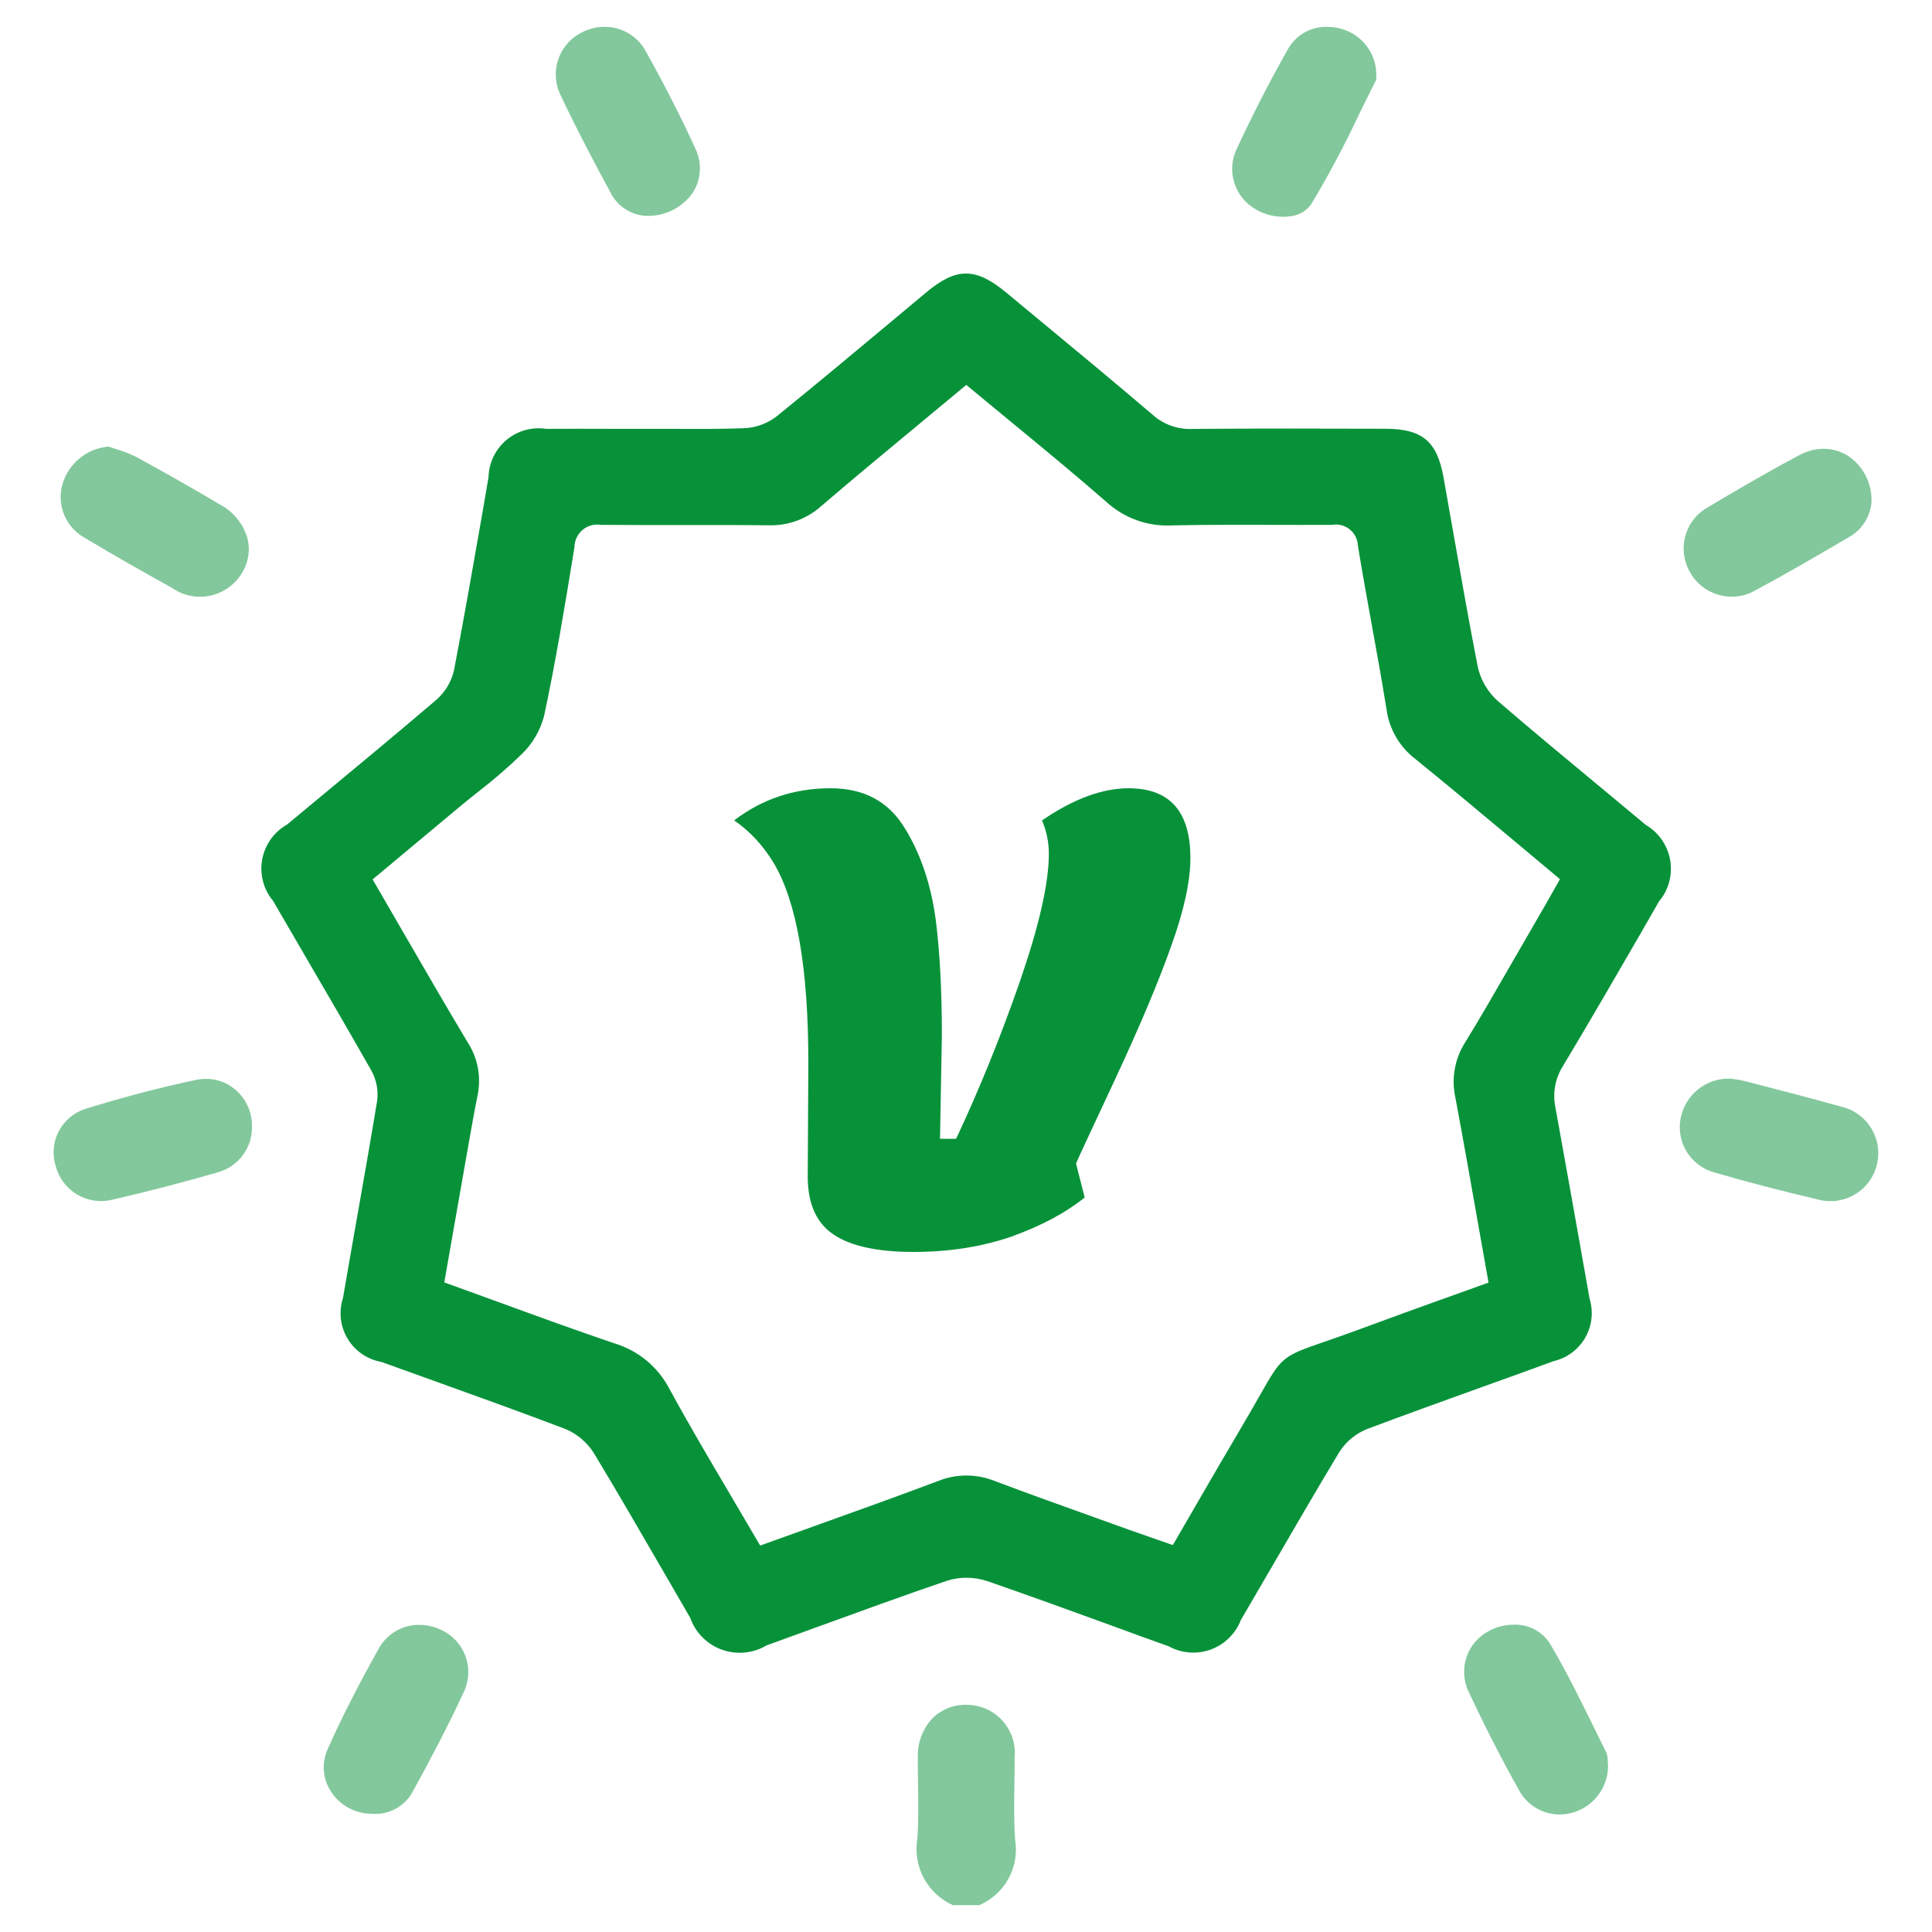
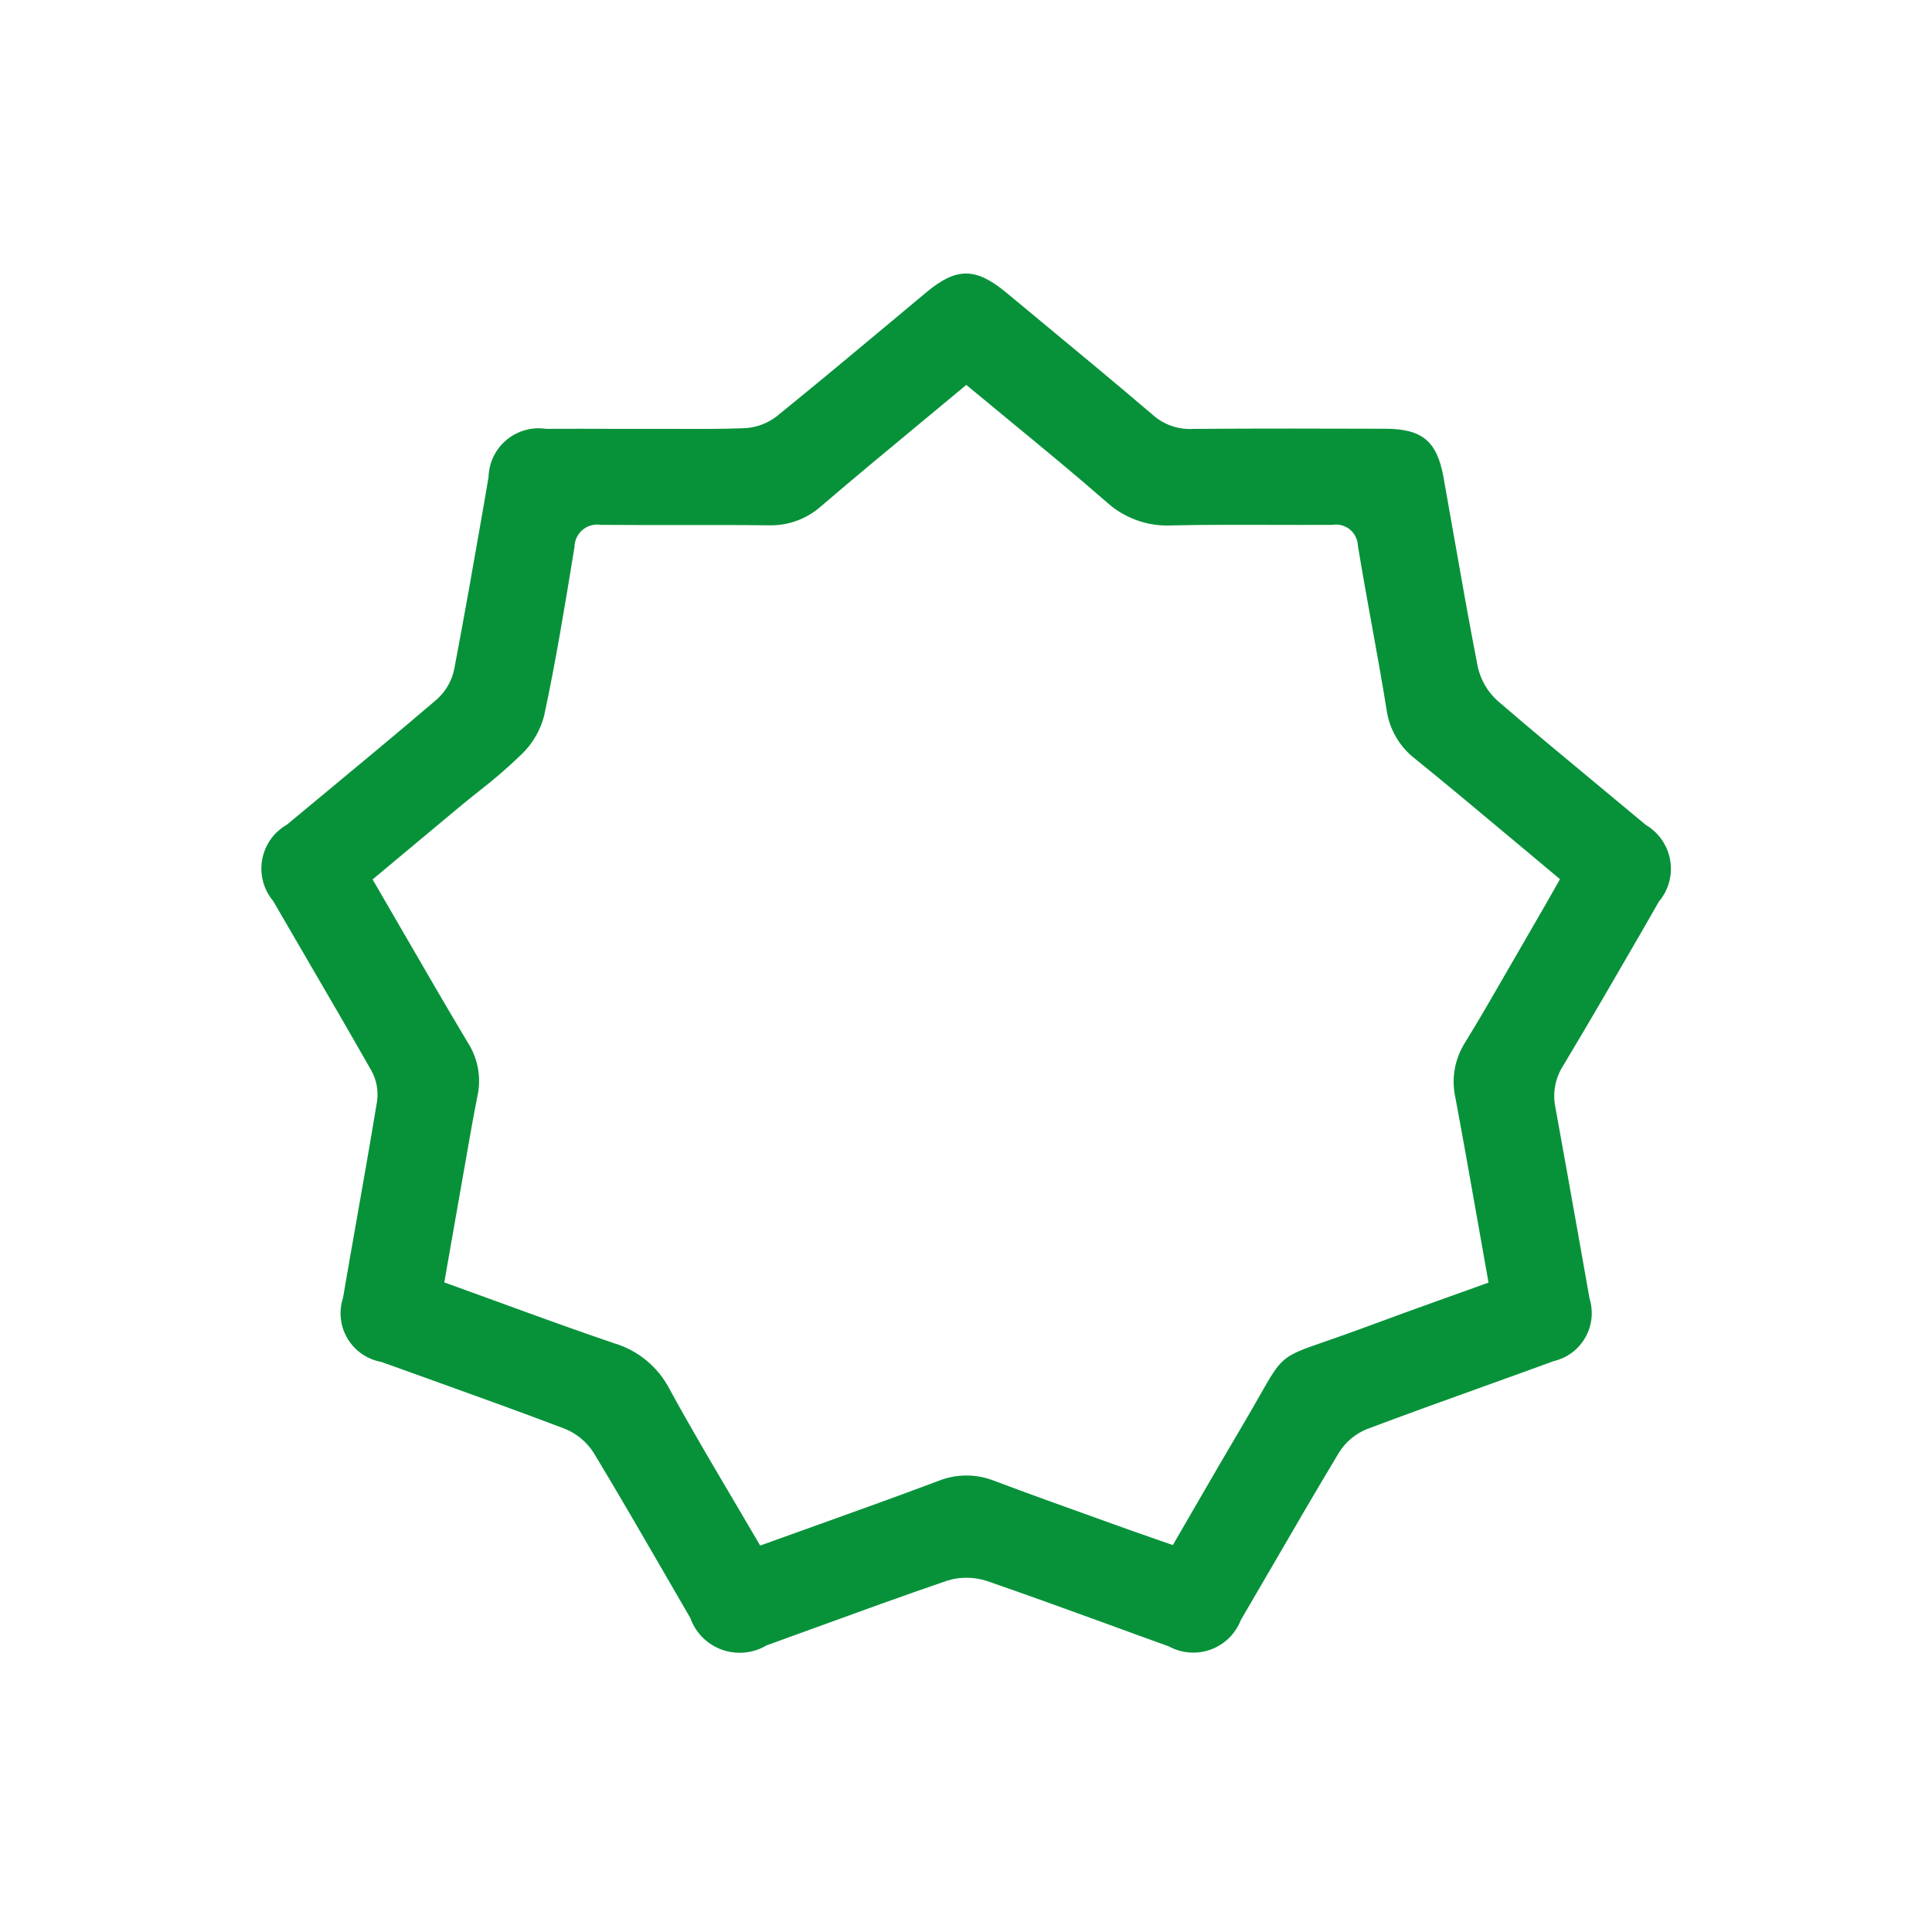
<svg xmlns="http://www.w3.org/2000/svg" width="60" height="60" viewBox="0 0 60 60" fill="none">
-   <path opacity="0.5" d="M41.215 0.833C41.382 0.834 41.548 0.86 41.706 0.911C42.015 1.007 42.284 1.203 42.471 1.467C42.658 1.731 42.754 2.049 42.742 2.373C42.741 2.393 42.741 2.413 42.742 2.433C42.742 2.443 42.742 2.46 42.742 2.471C42.56 2.831 42.382 3.193 42.205 3.554C41.76 4.503 41.268 5.428 40.73 6.327C40.663 6.425 40.578 6.509 40.479 6.573C40.38 6.638 40.269 6.682 40.152 6.703C39.738 6.781 39.309 6.699 38.953 6.473C38.661 6.294 38.443 6.017 38.337 5.691C38.23 5.366 38.244 5.013 38.374 4.697C38.885 3.592 39.436 2.518 40.011 1.503C40.134 1.294 40.31 1.121 40.522 1.004C40.734 0.886 40.973 0.827 41.215 0.833ZM31.524 57.106C31.485 56.547 31.495 55.981 31.503 55.433C31.507 55.145 31.512 54.858 31.51 54.57C31.529 54.365 31.505 54.159 31.439 53.963C31.374 53.768 31.269 53.589 31.131 53.436C30.993 53.283 30.825 53.161 30.637 53.077C30.449 52.992 30.246 52.947 30.04 52.945C29.846 52.937 29.651 52.968 29.468 53.036C29.286 53.105 29.119 53.209 28.977 53.343C28.821 53.504 28.699 53.695 28.618 53.904C28.537 54.113 28.498 54.337 28.504 54.561C28.504 54.855 28.504 55.157 28.51 55.448C28.519 55.988 28.528 56.546 28.489 57.097C28.418 57.515 28.487 57.946 28.686 58.32C28.886 58.695 29.205 58.992 29.592 59.166H30.414C30.803 58.998 31.125 58.703 31.326 58.329C31.527 57.955 31.596 57.525 31.52 57.107L31.524 57.106ZM53.215 36.404C54.235 36.701 55.288 36.977 56.436 37.246C56.627 37.301 56.828 37.316 57.025 37.292C57.222 37.268 57.413 37.205 57.585 37.106C57.758 37.007 57.908 36.874 58.029 36.716C58.149 36.557 58.236 36.377 58.285 36.184C58.334 35.991 58.344 35.791 58.315 35.594C58.285 35.397 58.216 35.209 58.112 35.039C58.008 34.87 57.871 34.723 57.709 34.607C57.548 34.492 57.364 34.41 57.17 34.366C56.327 34.129 55.462 33.904 54.627 33.688L54.169 33.569C54.053 33.542 53.936 33.522 53.818 33.508L53.734 33.498C53.372 33.486 53.017 33.604 52.734 33.831C52.451 34.059 52.259 34.379 52.192 34.736C52.125 35.092 52.192 35.459 52.382 35.768C52.571 36.076 52.868 36.303 53.215 36.404ZM57.37 14.143C57.148 14.009 56.894 13.938 56.635 13.938C56.373 13.94 56.116 14.007 55.885 14.132C54.855 14.678 53.872 15.257 53.044 15.751C52.873 15.846 52.722 15.974 52.601 16.128C52.48 16.282 52.391 16.459 52.339 16.649C52.287 16.838 52.274 17.035 52.3 17.23C52.327 17.424 52.391 17.611 52.491 17.78C52.588 17.951 52.718 18.102 52.874 18.222C53.03 18.342 53.208 18.43 53.398 18.481C53.589 18.532 53.787 18.544 53.982 18.517C54.177 18.49 54.364 18.424 54.534 18.324C55.476 17.819 56.417 17.268 57.327 16.736L57.378 16.706C57.581 16.601 57.756 16.447 57.885 16.258C58.014 16.069 58.095 15.85 58.119 15.623C58.136 15.332 58.076 15.042 57.945 14.782C57.814 14.522 57.616 14.302 57.371 14.143H57.37ZM49.936 54.762C49.936 54.737 49.931 54.707 49.93 54.673C49.93 54.591 49.916 54.509 49.888 54.432C49.754 54.163 49.62 53.894 49.489 53.623C49.065 52.763 48.629 51.873 48.133 51.04C48.013 50.853 47.847 50.701 47.65 50.599C47.453 50.496 47.233 50.447 47.011 50.457C46.74 50.456 46.473 50.524 46.235 50.654C45.917 50.821 45.673 51.101 45.553 51.44C45.432 51.778 45.443 52.149 45.583 52.48C46.083 53.556 46.631 54.631 47.219 55.675C47.392 55.952 47.654 56.161 47.962 56.27C48.269 56.378 48.605 56.378 48.913 56.27C49.224 56.164 49.493 55.96 49.678 55.688C49.863 55.416 49.954 55.09 49.938 54.762H49.936ZM6.841 15.674C6.137 15.257 5.205 14.719 4.246 14.198C4.05 14.099 3.845 14.019 3.635 13.957C3.547 13.928 3.46 13.899 3.373 13.868C3.046 13.896 2.734 14.021 2.479 14.228C2.224 14.435 2.037 14.713 1.942 15.028C1.85 15.341 1.866 15.676 1.989 15.979C2.111 16.281 2.333 16.534 2.617 16.694C3.529 17.244 4.47 17.772 5.356 18.266C5.526 18.383 5.719 18.464 5.922 18.504C6.124 18.544 6.333 18.542 6.535 18.498C6.737 18.454 6.928 18.37 7.096 18.249C7.264 18.129 7.406 17.976 7.512 17.799C7.613 17.639 7.68 17.461 7.709 17.274C7.739 17.088 7.73 16.898 7.684 16.715C7.619 16.495 7.512 16.289 7.368 16.11C7.223 15.931 7.045 15.783 6.843 15.674H6.841ZM18.774 0.833C18.523 0.834 18.277 0.896 18.055 1.013C17.72 1.185 17.463 1.48 17.34 1.836C17.216 2.192 17.236 2.583 17.394 2.925C17.926 4.049 18.509 5.145 18.956 5.973C19.058 6.181 19.213 6.358 19.406 6.486C19.599 6.615 19.822 6.689 20.053 6.703C20.336 6.716 20.617 6.658 20.872 6.533C21.127 6.409 21.346 6.223 21.51 5.992C21.641 5.791 21.718 5.559 21.734 5.319C21.75 5.079 21.703 4.839 21.599 4.623C21.164 3.666 20.656 2.669 20.047 1.576C19.921 1.35 19.736 1.161 19.512 1.031C19.288 0.9 19.034 0.832 18.775 0.833H18.774ZM3.465 37.263C4.53 37.02 5.632 36.734 6.743 36.414C7.061 36.331 7.341 36.143 7.538 35.88C7.735 35.617 7.836 35.295 7.826 34.967C7.827 34.746 7.779 34.528 7.684 34.329C7.59 34.13 7.452 33.955 7.28 33.816C7.031 33.614 6.719 33.504 6.398 33.505C6.293 33.505 6.188 33.517 6.085 33.538C4.988 33.769 3.865 34.062 2.653 34.437C2.475 34.493 2.31 34.584 2.167 34.704C2.025 34.825 1.907 34.972 1.822 35.138C1.736 35.303 1.684 35.484 1.669 35.67C1.653 35.856 1.675 36.043 1.732 36.221C1.829 36.586 2.064 36.899 2.388 37.093C2.711 37.287 3.098 37.348 3.465 37.263ZM13.731 50.633C13.513 50.521 13.271 50.462 13.025 50.462C12.772 50.458 12.523 50.523 12.303 50.648C12.083 50.774 11.901 50.956 11.775 51.176C11.102 52.379 10.595 53.378 10.176 54.321C10.08 54.533 10.04 54.767 10.059 54.999C10.079 55.232 10.157 55.456 10.286 55.649C10.424 55.858 10.611 56.03 10.832 56.148C11.052 56.267 11.299 56.329 11.549 56.328C11.798 56.349 12.047 56.299 12.268 56.183C12.49 56.068 12.674 55.891 12.799 55.675C13.311 54.742 13.906 53.632 14.435 52.478C14.574 52.14 14.58 51.76 14.45 51.417C14.32 51.075 14.064 50.794 13.735 50.633H13.731Z" fill="#07923A" />
  <path d="M50.978 28.943C50.185 30.314 49.364 31.732 48.537 33.11C48.294 33.495 48.212 33.959 48.307 34.404C48.57 35.847 48.831 37.321 49.083 38.737L49.365 40.329C49.427 40.53 49.447 40.741 49.424 40.949C49.401 41.158 49.336 41.359 49.231 41.541C49.127 41.724 48.986 41.882 48.818 42.008C48.65 42.133 48.458 42.222 48.253 42.27C47.518 42.539 46.781 42.806 46.042 43.07C44.863 43.494 43.644 43.932 42.451 44.382C42.094 44.526 41.792 44.779 41.587 45.105C40.865 46.305 40.15 47.536 39.459 48.727C39.152 49.256 38.844 49.783 38.536 50.31C38.455 50.521 38.329 50.712 38.168 50.87C38.007 51.028 37.814 51.15 37.602 51.228C37.389 51.305 37.163 51.337 36.938 51.319C36.713 51.302 36.494 51.237 36.296 51.128C35.675 50.906 35.055 50.681 34.436 50.453C33.197 50.002 31.916 49.537 30.647 49.098C30.443 49.031 30.23 48.998 30.016 48.999C29.808 48.997 29.6 49.029 29.402 49.094C28.024 49.565 26.634 50.071 25.29 50.56C24.796 50.74 24.301 50.92 23.806 51.099C23.599 51.223 23.367 51.298 23.127 51.321C22.887 51.344 22.645 51.314 22.418 51.232C22.191 51.15 21.985 51.019 21.815 50.848C21.645 50.676 21.515 50.47 21.435 50.242C21.163 49.775 20.891 49.306 20.621 48.837C19.916 47.619 19.186 46.358 18.446 45.132C18.232 44.79 17.915 44.524 17.542 44.372C16.148 43.843 14.723 43.331 13.346 42.836L11.846 42.297C11.629 42.258 11.423 42.174 11.241 42.049C11.06 41.924 10.908 41.762 10.794 41.573C10.681 41.384 10.61 41.173 10.586 40.954C10.562 40.735 10.585 40.513 10.653 40.304C10.792 39.493 10.933 38.682 11.077 37.873C11.289 36.67 11.508 35.427 11.71 34.201C11.755 33.875 11.695 33.544 11.537 33.255C10.848 32.042 10.134 30.817 9.443 29.632C9.123 29.083 8.804 28.533 8.484 27.983C8.336 27.807 8.229 27.601 8.17 27.378C8.111 27.156 8.101 26.923 8.142 26.697C8.183 26.47 8.273 26.256 8.405 26.068C8.538 25.88 8.711 25.724 8.911 25.61L9.923 24.77C11.12 23.778 12.357 22.753 13.558 21.727C13.834 21.483 14.025 21.158 14.103 20.798C14.422 19.132 14.718 17.433 15.006 15.789L15.172 14.812C15.179 14.592 15.231 14.376 15.327 14.178C15.423 13.98 15.56 13.804 15.729 13.663C15.898 13.521 16.095 13.418 16.307 13.358C16.519 13.299 16.741 13.285 16.959 13.318C17.647 13.312 18.334 13.318 19.022 13.318H19.966H20.829C21.573 13.322 22.341 13.327 23.098 13.299C23.464 13.286 23.817 13.159 24.109 12.938C25.366 11.92 26.628 10.867 27.847 9.848L28.773 9.074C29.703 8.299 30.303 8.302 31.247 9.084L32.31 9.965C33.46 10.917 34.649 11.901 35.803 12.887C36.145 13.191 36.595 13.347 37.053 13.32C39.102 13.304 41.178 13.31 43.008 13.315C44.169 13.315 44.629 13.7 44.831 14.83C44.929 15.381 45.027 15.932 45.123 16.484C45.367 17.867 45.618 19.298 45.892 20.702C45.982 21.113 46.198 21.486 46.512 21.767C47.517 22.634 48.557 23.496 49.562 24.329C50.079 24.758 50.595 25.188 51.111 25.618C51.309 25.735 51.48 25.893 51.611 26.082C51.742 26.271 51.83 26.486 51.869 26.713C51.908 26.94 51.897 27.173 51.836 27.395C51.776 27.617 51.668 27.823 51.519 27.998L50.978 28.943ZM48.446 27.304L48.298 27.179C47.877 26.829 47.461 26.48 47.048 26.133C45.99 25.248 44.992 24.412 43.957 23.573C43.465 23.198 43.143 22.643 43.06 22.031C42.918 21.146 42.756 20.251 42.598 19.385C42.453 18.586 42.303 17.76 42.171 16.947C42.167 16.85 42.143 16.755 42.1 16.668C42.057 16.581 41.996 16.504 41.92 16.443C41.845 16.381 41.757 16.337 41.663 16.312C41.57 16.288 41.471 16.284 41.376 16.3C40.734 16.305 40.081 16.3 39.449 16.3C38.449 16.3 37.415 16.293 36.397 16.317C36.024 16.337 35.651 16.282 35.299 16.155C34.948 16.029 34.626 15.833 34.351 15.58C33.388 14.739 32.423 13.945 31.402 13.104C30.989 12.764 30.574 12.422 30.158 12.077L30.009 11.953L29.86 12.078C29.433 12.433 29.01 12.784 28.591 13.131C27.525 14.014 26.519 14.848 25.508 15.714C25.059 16.117 24.474 16.331 23.872 16.314C22.955 16.303 22.029 16.304 21.131 16.306C20.323 16.306 19.486 16.306 18.665 16.3C18.564 16.283 18.461 16.288 18.363 16.315C18.264 16.341 18.173 16.389 18.094 16.454C18.016 16.52 17.953 16.602 17.909 16.694C17.865 16.786 17.842 16.886 17.841 16.988C17.536 18.862 17.258 20.548 16.899 22.226C16.783 22.676 16.546 23.086 16.213 23.411C15.783 23.828 15.329 24.221 14.854 24.586C14.652 24.747 14.451 24.908 14.253 25.073L11.571 27.311L11.668 27.477C11.945 27.953 12.219 28.425 12.489 28.894C13.185 30.097 13.842 31.232 14.531 32.383C14.844 32.871 14.951 33.464 14.829 34.032C14.724 34.553 14.63 35.087 14.547 35.559C14.373 36.54 14.202 37.521 14.028 38.512L13.798 39.827L13.981 39.892C14.489 40.075 14.992 40.258 15.492 40.441C16.72 40.889 17.881 41.312 19.075 41.717C19.441 41.826 19.782 42.008 20.076 42.251C20.371 42.494 20.613 42.794 20.79 43.133C21.399 44.252 22.06 45.37 22.699 46.453C22.97 46.91 23.24 47.37 23.511 47.833L23.608 47.999L23.791 47.933C24.308 47.747 24.822 47.562 25.333 47.379C26.583 46.931 27.878 46.467 29.137 45.993C29.696 45.768 30.32 45.767 30.88 45.989C31.916 46.38 32.975 46.759 33.999 47.126L35.059 47.507C35.326 47.602 35.593 47.695 35.862 47.788L36.424 47.983L36.52 47.817C36.734 47.45 36.944 47.087 37.151 46.728C37.608 45.94 38.038 45.195 38.484 44.443C38.746 44.002 38.949 43.645 39.112 43.359C39.811 42.127 39.811 42.127 41.148 41.664C41.469 41.553 41.867 41.414 42.363 41.231C43.197 40.92 44.056 40.611 44.884 40.314L46.045 39.898L46.227 39.832L46.194 39.642C46.099 39.109 46.005 38.579 45.912 38.054C45.672 36.697 45.447 35.417 45.203 34.111C45.068 33.527 45.168 32.914 45.482 32.404C45.936 31.669 46.373 30.909 46.796 30.174C46.959 29.891 47.123 29.609 47.286 29.326C47.528 28.909 47.77 28.492 48.015 28.064L48.446 27.304Z" fill="#07923A" />
-   <path d="M29.251 32.141L29.193 35.366H29.693C30.409 33.843 31.069 32.218 31.67 30.49C32.272 28.749 32.573 27.424 32.573 26.515C32.573 26.157 32.502 25.811 32.361 25.478C33.334 24.813 34.23 24.48 35.049 24.48C36.329 24.48 36.969 25.203 36.969 26.65C36.969 27.366 36.771 28.275 36.374 29.376C35.99 30.464 35.414 31.834 34.646 33.485C33.878 35.123 33.469 36.006 33.417 36.134L33.686 37.19C33.097 37.664 32.342 38.067 31.421 38.4C30.499 38.72 29.481 38.88 28.368 38.88C27.254 38.88 26.429 38.701 25.891 38.342C25.353 37.984 25.085 37.382 25.085 36.538L25.104 33.005C25.104 30.074 24.745 28.006 24.029 26.803C23.696 26.253 23.286 25.811 22.8 25.478C23.67 24.813 24.669 24.48 25.795 24.48C26.819 24.48 27.581 24.883 28.08 25.69C28.579 26.483 28.905 27.437 29.059 28.55C29.187 29.562 29.251 30.758 29.251 32.141Z" fill="#07923A" />
</svg>